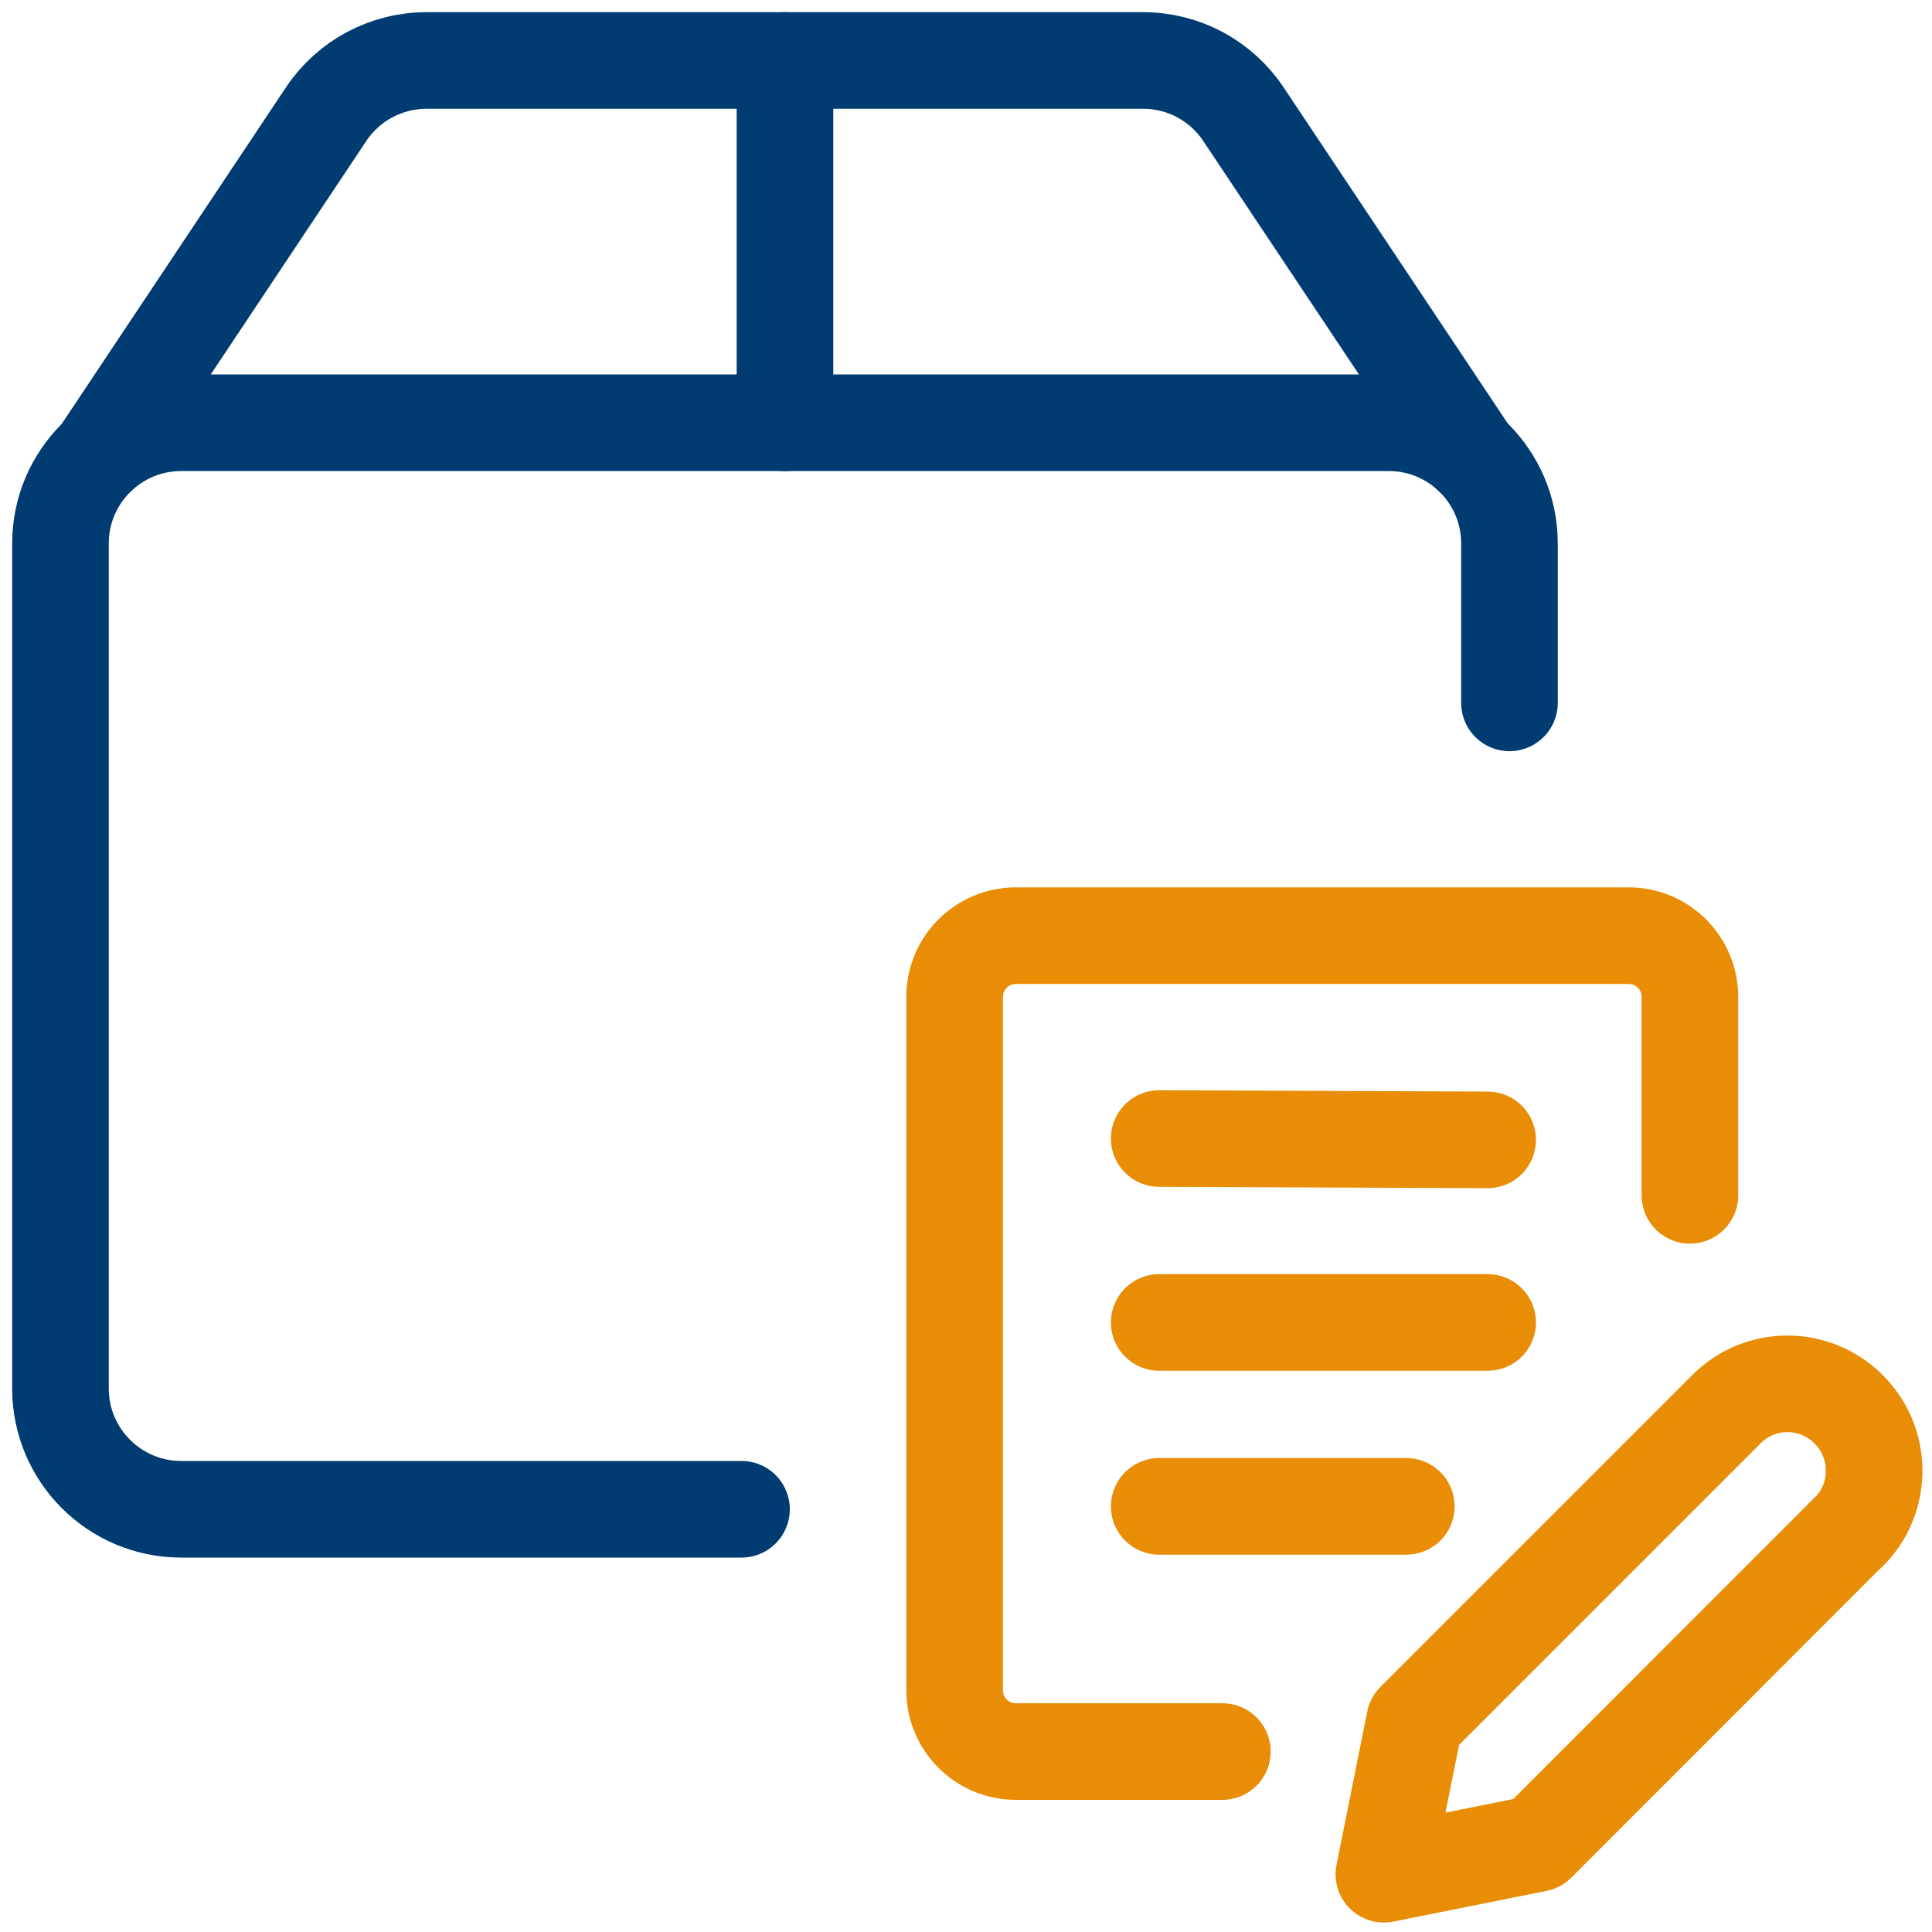
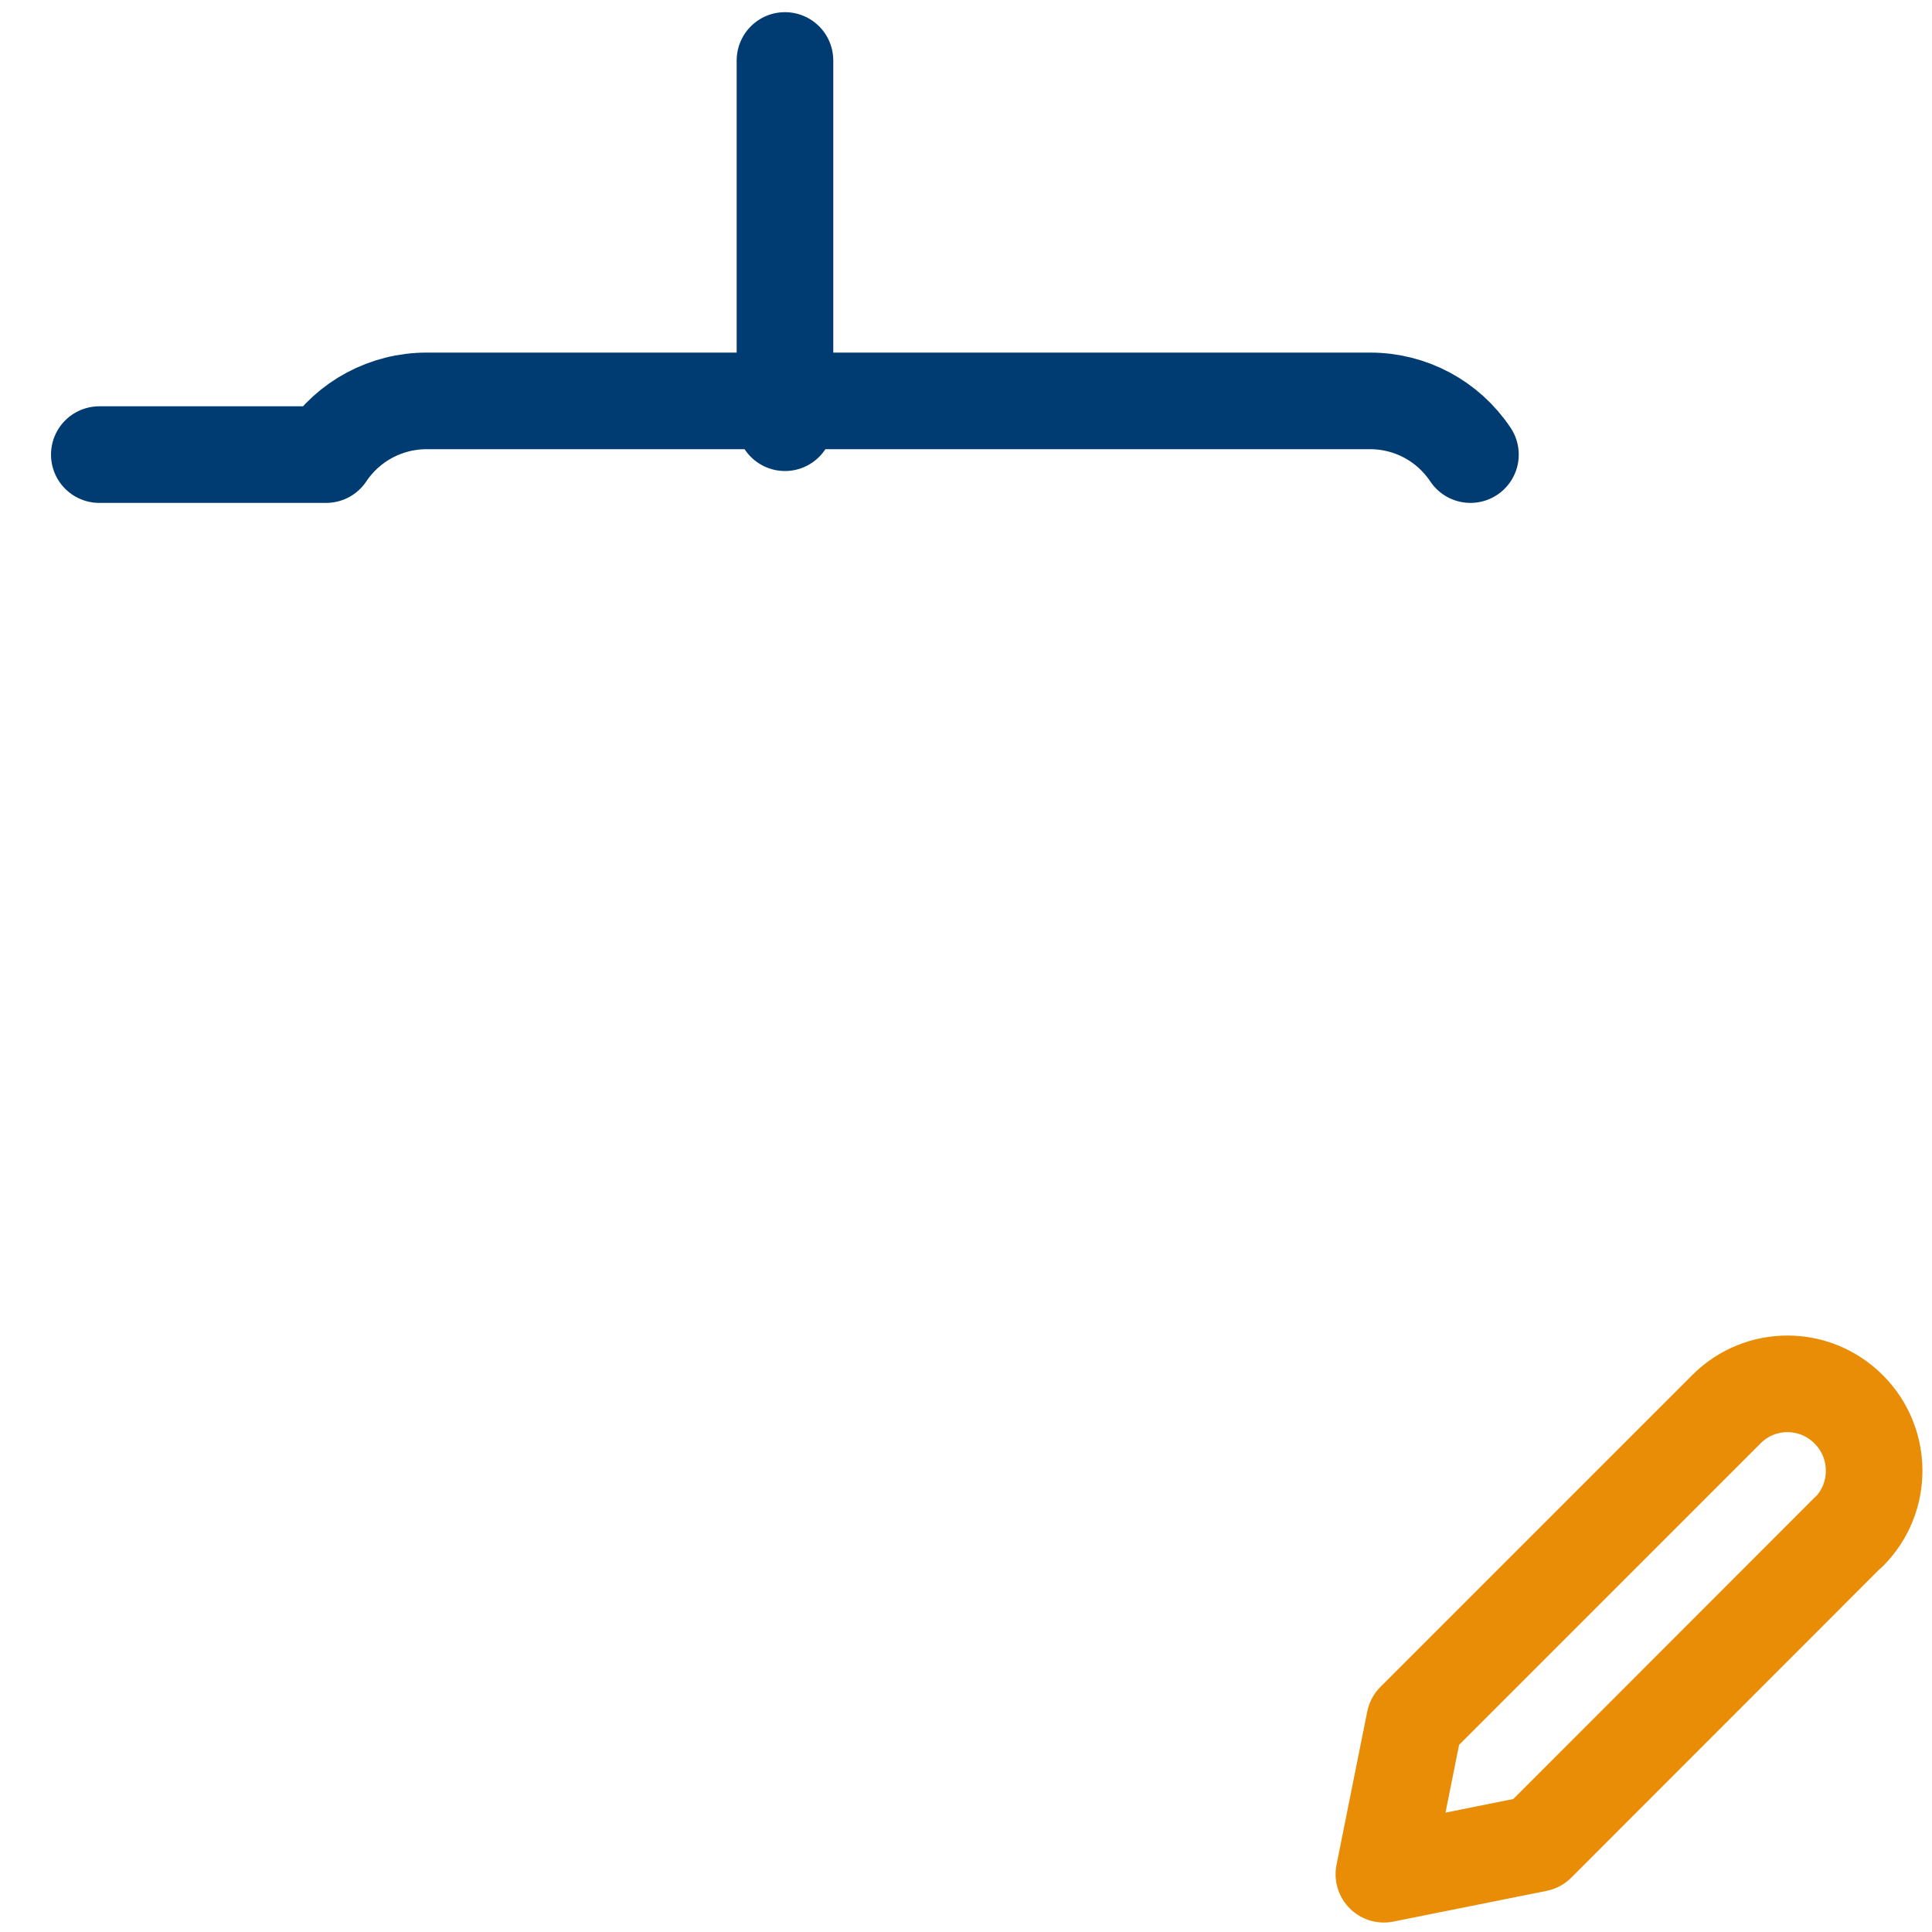
<svg xmlns="http://www.w3.org/2000/svg" id="Ebene_2_Kopie" viewBox="0 0 100 100">
-   <path d="M38.38,78.12H9.38c-3.45,0-6.25-2.8-6.25-6.25V28.13c0-3.45,2.8-6.25,6.25-6.25h62.5c3.45,0,6.25,2.8,6.25,6.25v8.25" fill="none" stroke="#003c71" stroke-linecap="round" stroke-linejoin="round" stroke-width="5" />
-   <path d="M76.11,23.53l-11.75-17.62c-1.16-1.74-3.1-2.78-5.19-2.78H22.08c-2.09,0-4.04,1.04-5.2,2.78L5.14,23.53" fill="none" stroke="#003c71" stroke-linecap="round" stroke-linejoin="round" stroke-width="5" />
+   <path d="M76.11,23.53c-1.16-1.74-3.1-2.78-5.19-2.78H22.08c-2.09,0-4.04,1.04-5.2,2.78L5.14,23.53" fill="none" stroke="#003c71" stroke-linecap="round" stroke-linejoin="round" stroke-width="5" />
  <line x1="40.63" y1="3.13" x2="40.63" y2="21.88" fill="none" stroke="#003c71" stroke-linecap="round" stroke-linejoin="round" stroke-width="5" />
  <path d="M95.69,79.28l-16.13,16.14-7.93,1.59,1.59-7.93,16.14-16.14c1.74-1.75,4.57-1.75,6.32,0,0,0,0,0,0,0l.02.02c1.74,1.75,1.74,4.58,0,6.33Z" fill="none" stroke="#e88d05" stroke-linecap="round" stroke-linejoin="round" stroke-width="5" />
-   <path d="M63.27,90.66h-10.69c-1.75,0-3.17-1.42-3.17-3.17v-35.89c0-1.75,1.42-3.17,3.17-3.17h31.72c1.75,0,3.17,1.42,3.17,3.17v10.27" fill="none" stroke="#e88d05" stroke-linecap="round" stroke-linejoin="round" stroke-width="5" />
-   <path d="M60,58.93l17,.07" fill="none" stroke="#e88d05" stroke-linecap="round" stroke-linejoin="round" stroke-width="5" />
-   <path d="M60,68.45h17" fill="none" stroke="#e88d05" stroke-linecap="round" stroke-linejoin="round" stroke-width="5" />
-   <path d="M60,77.97h12.79" fill="none" stroke="#e88d05" stroke-linecap="round" stroke-linejoin="round" stroke-width="5" />
</svg>